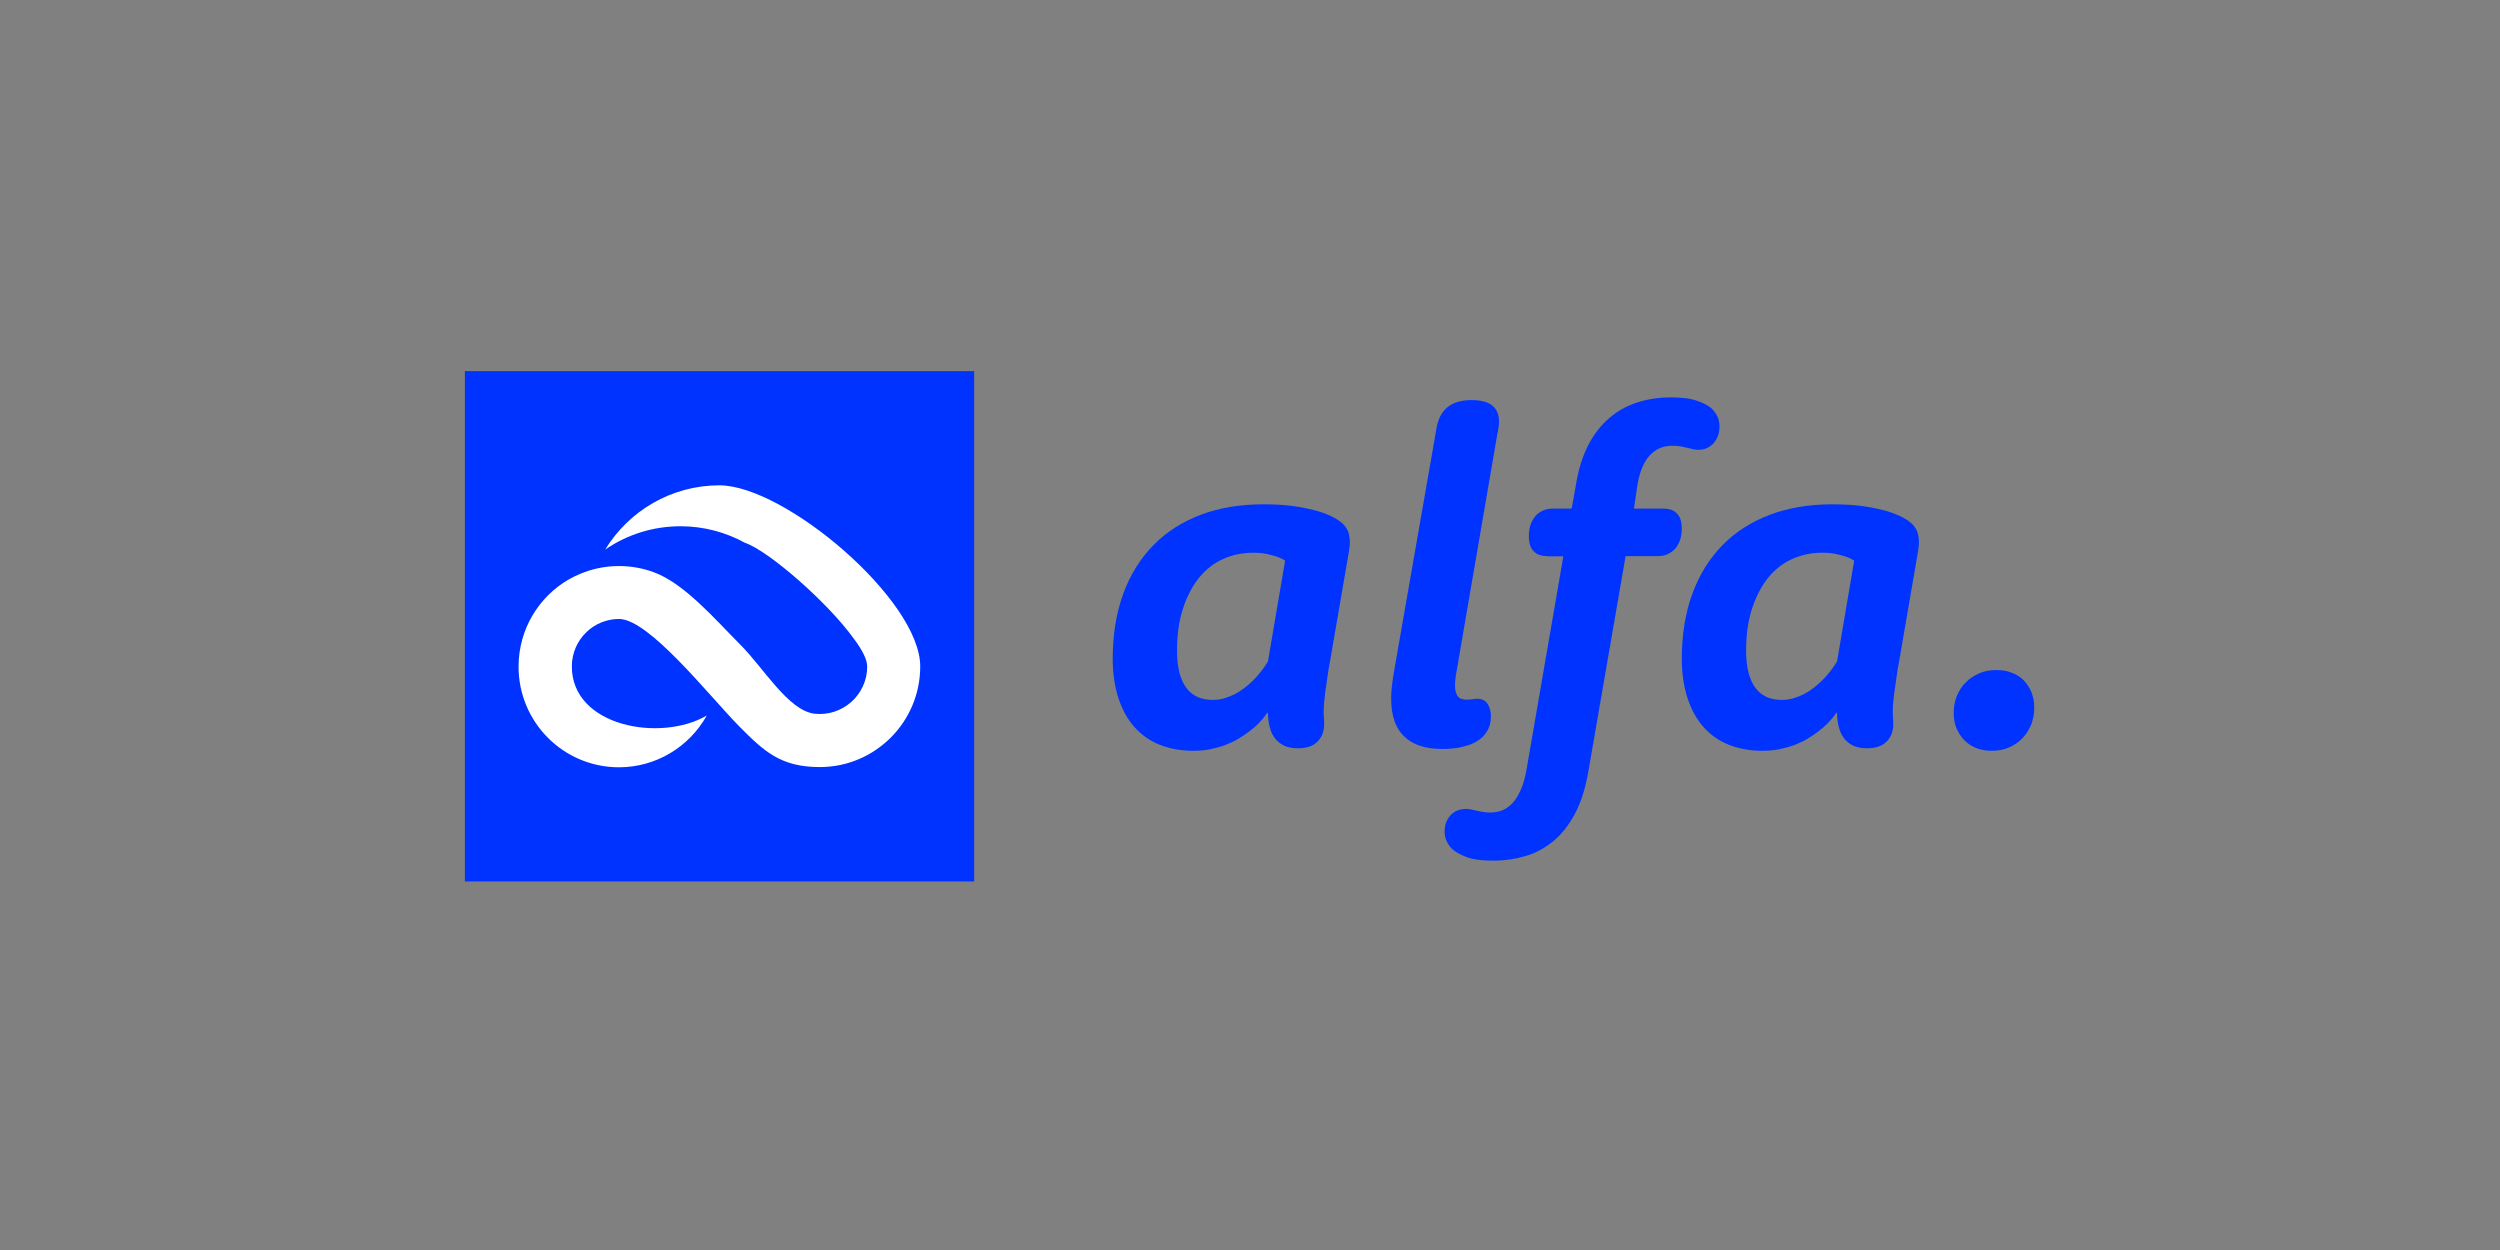
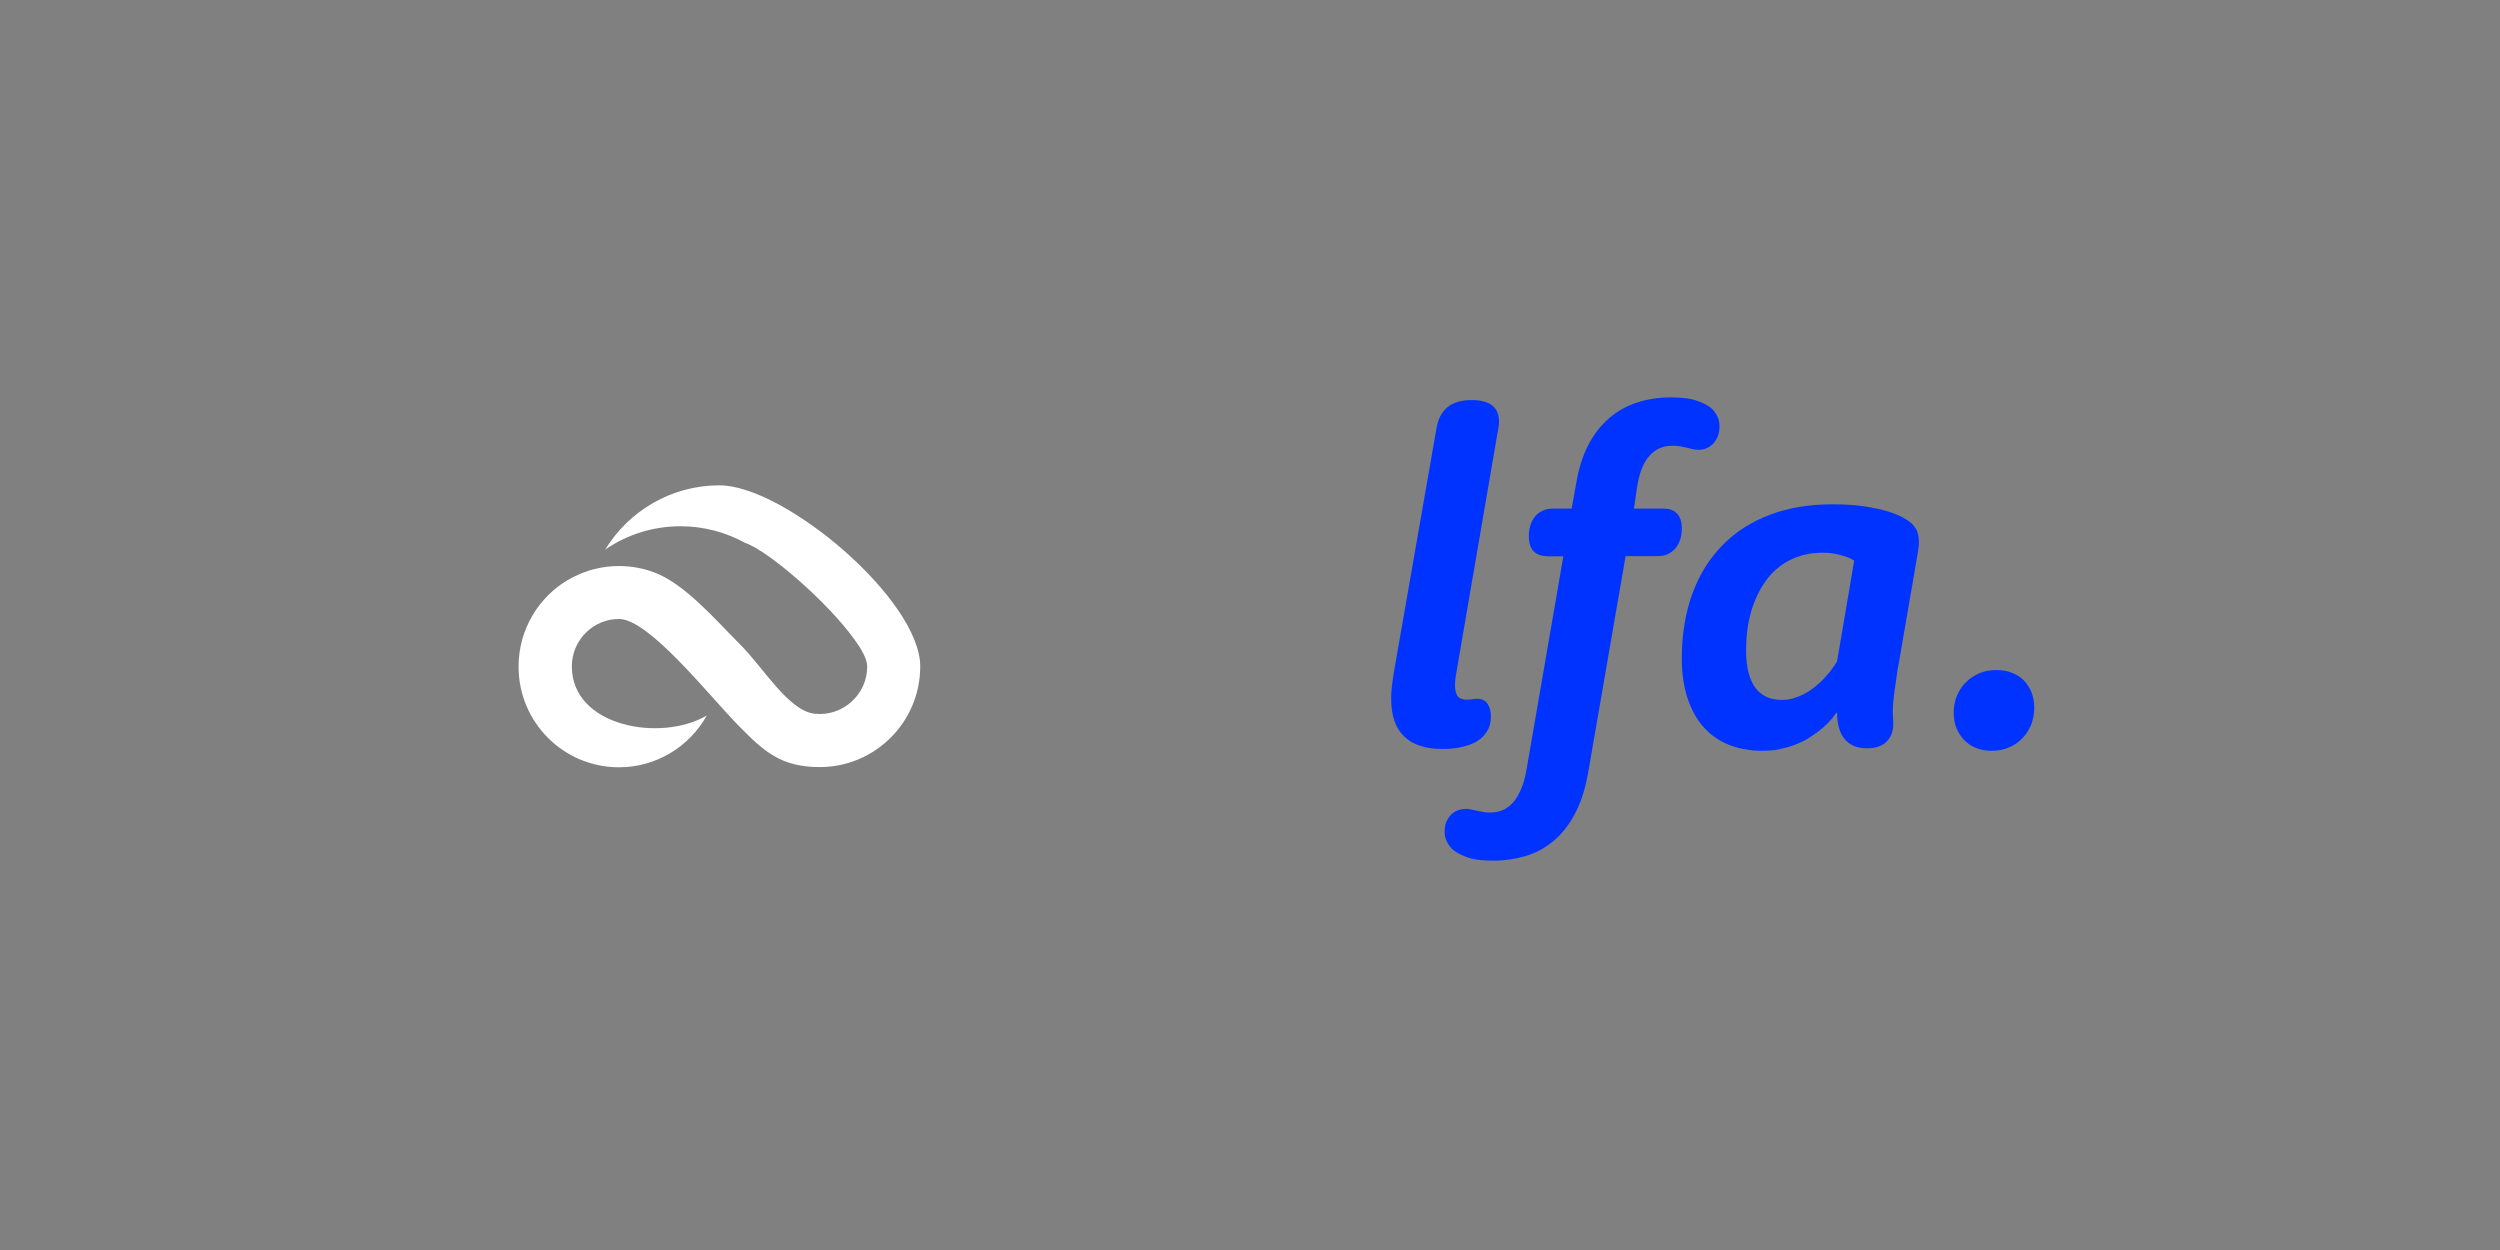
<svg xmlns="http://www.w3.org/2000/svg" width="760" zoomAndPan="magnify" viewBox="0 0 570 285" height="380" preserveAspectRatio="xMidYMid meet" version="1.0">
  <rect x="0" y="0" width="570" height="285" fill="#808080" stroke="none" />
  <defs>
    <clipPath id="b39f0dec45">
      <path d="M 105.379 84 L 223 84 L 223 201 L 105.379 201 Z M 105.379 84 " clip-rule="nonzero" />
    </clipPath>
  </defs>
-   <path fill="#0033ff" d="M 303.293 150.508 C 302.984 152.051 302.781 153.395 302.625 154.578 C 302.473 155.766 302.316 156.848 302.164 157.723 C 302.059 158.652 301.957 159.477 301.906 160.148 C 301.855 160.816 301.801 161.488 301.801 162.055 C 301.801 162.672 301.801 163.238 301.855 163.703 C 301.906 164.168 301.906 164.633 301.906 165.148 C 301.906 166.797 301.391 168.086 300.363 169.117 C 299.332 170.148 297.84 170.613 295.887 170.613 C 294.703 170.613 293.727 170.406 292.852 170.047 C 291.977 169.633 291.309 169.117 290.742 168.395 C 290.176 167.672 289.762 166.848 289.508 165.816 C 289.25 164.84 289.094 163.703 289.094 162.52 L 288.941 162.52 C 287.809 164.168 286.418 165.613 284.723 166.848 C 284 167.363 283.23 167.93 282.355 168.445 C 281.48 168.961 280.504 169.426 279.422 169.84 C 278.344 170.25 277.211 170.562 275.977 170.82 C 274.742 171.078 273.402 171.18 271.961 171.18 C 269.234 171.18 266.766 170.715 264.504 169.84 C 262.238 168.961 260.336 167.621 258.742 165.871 C 257.145 164.117 255.91 161.898 255.035 159.27 C 254.16 156.641 253.699 153.598 253.699 150.195 C 253.699 144.68 254.523 139.68 256.117 135.348 C 257.711 130.969 260.027 127.305 263.012 124.266 C 265.996 121.223 269.598 118.953 273.816 117.355 C 278.035 115.758 282.816 114.984 288.066 114.984 C 290.844 114.984 293.262 115.141 295.32 115.449 C 297.379 115.758 299.18 116.172 300.621 116.582 C 302.059 117.047 303.242 117.512 304.168 118.027 C 305.094 118.543 305.711 119.008 306.176 119.418 C 306.484 119.727 306.742 120.039 306.949 120.398 C 307.203 120.758 307.41 121.172 307.512 121.688 C 307.668 122.152 307.719 122.719 307.77 123.387 C 307.77 124.059 307.719 124.832 307.566 125.707 Z M 293.004 127.82 C 292.492 127.512 291.926 127.203 291.203 126.945 C 290.586 126.738 289.816 126.535 288.941 126.328 C 288.016 126.121 286.934 126.02 285.699 126.02 C 283.332 126.02 281.07 126.48 278.961 127.41 C 276.852 128.336 274.996 129.781 273.453 131.637 C 271.91 133.543 270.676 135.863 269.75 138.648 C 268.824 141.434 268.359 144.68 268.359 148.34 C 268.359 150.352 268.566 152.051 268.926 153.445 C 269.34 154.887 269.852 156.023 270.574 156.949 C 271.293 157.879 272.117 158.496 273.145 158.961 C 274.125 159.375 275.254 159.578 276.438 159.578 C 277.363 159.578 278.238 159.477 279.113 159.219 C 279.988 158.961 280.762 158.652 281.582 158.238 C 282.355 157.828 283.074 157.363 283.746 156.848 C 284.414 156.332 285.031 155.766 285.598 155.25 C 286.883 153.961 288.066 152.516 289.094 150.816 Z M 293.004 127.82 " fill-opacity="1" fill-rule="nonzero" />
  <path fill="#0033ff" d="M 327.527 97.613 C 327.887 95.496 328.711 93.949 329.996 92.867 C 331.281 91.785 333.133 91.219 335.5 91.219 C 337.609 91.219 339.207 91.633 340.234 92.457 C 341.262 93.281 341.777 94.52 341.777 96.117 C 341.777 96.527 341.727 96.891 341.676 97.355 C 341.625 97.816 341.52 98.383 341.367 99.105 L 332.105 153.031 C 331.848 154.371 331.746 155.457 331.746 156.332 C 331.746 157.156 331.898 157.828 332.105 158.289 C 332.312 158.754 332.621 159.117 333.031 159.27 C 333.441 159.426 333.855 159.527 334.371 159.527 C 334.883 159.527 335.348 159.477 335.707 159.426 C 336.066 159.375 336.426 159.32 336.84 159.32 C 337.867 159.32 338.641 159.684 339.152 160.457 C 339.668 161.23 339.926 162.156 339.926 163.293 C 339.926 164.324 339.77 165.199 339.461 165.922 C 339.152 166.641 338.691 167.312 338.125 167.93 C 337.816 168.242 337.406 168.602 336.891 168.91 C 336.375 169.273 335.758 169.531 334.988 169.84 C 334.266 170.098 333.391 170.305 332.363 170.508 C 331.387 170.664 330.203 170.766 328.914 170.766 C 325.059 170.766 322.125 169.84 320.168 167.93 C 318.164 166.023 317.184 163.137 317.184 159.27 C 317.184 158.395 317.238 157.516 317.34 156.59 C 317.441 155.66 317.598 154.578 317.805 153.289 Z M 327.527 97.613 " fill-opacity="1" fill-rule="nonzero" />
  <path fill="#0033ff" d="M 352.734 126.793 C 351.398 126.793 350.371 126.43 349.648 125.656 C 348.93 124.934 348.57 123.75 348.57 122.203 C 348.57 121.223 348.723 120.398 348.98 119.574 C 349.289 118.801 349.648 118.129 350.113 117.613 C 350.574 117.098 351.141 116.688 351.863 116.379 C 352.531 116.066 353.301 115.965 354.074 115.965 L 358.344 115.965 L 359.371 110.191 C 359.938 106.84 360.863 103.902 362.152 101.426 C 363.438 98.953 365.031 96.941 366.883 95.344 C 368.738 93.746 370.848 92.559 373.211 91.785 C 375.578 91.012 378.152 90.602 380.93 90.602 C 383.504 90.602 385.559 90.859 387.051 91.426 C 388.543 91.941 389.676 92.559 390.395 93.281 C 390.91 93.797 391.27 94.363 391.578 94.98 C 391.887 95.602 392.043 96.375 392.043 97.199 C 392.043 98.023 391.941 98.746 391.684 99.414 C 391.426 100.086 391.066 100.652 390.652 101.117 C 390.191 101.582 389.676 101.941 389.109 102.199 C 388.492 102.457 387.875 102.562 387.207 102.562 C 386.742 102.562 386.332 102.508 385.922 102.406 C 385.508 102.305 385.148 102.199 384.688 102.098 C 384.273 101.992 383.758 101.891 383.246 101.789 C 382.68 101.684 382.062 101.633 381.289 101.633 C 379.129 101.633 377.379 102.406 375.992 104.004 C 374.602 105.602 373.676 108.023 373.211 111.375 L 372.543 115.965 L 379.285 115.965 C 380.621 115.965 381.648 116.324 382.371 117.098 C 383.09 117.82 383.449 119.008 383.449 120.555 C 383.449 121.531 383.297 122.355 383.039 123.184 C 382.73 123.957 382.371 124.625 381.906 125.141 C 381.445 125.656 380.828 126.07 380.156 126.379 C 379.488 126.688 378.719 126.793 377.945 126.793 L 370.641 126.793 L 362.102 176.129 C 361.43 179.945 360.402 183.141 359.012 185.668 C 357.625 188.242 355.977 190.305 354.074 191.852 C 352.172 193.398 350.062 194.535 347.746 195.203 C 345.43 195.875 343.012 196.234 340.492 196.234 C 337.918 196.234 335.859 195.977 334.371 195.41 C 332.879 194.844 331.746 194.223 331.023 193.504 C 330.512 192.988 330.152 192.418 329.84 191.801 C 329.531 191.184 329.379 190.41 329.379 189.637 C 329.379 188.812 329.48 188.09 329.738 187.469 C 329.996 186.852 330.355 186.285 330.77 185.82 C 331.23 185.355 331.746 184.996 332.312 184.789 C 332.879 184.582 333.547 184.43 334.266 184.43 C 334.73 184.43 335.141 184.48 335.5 184.582 C 335.859 184.688 336.273 184.738 336.684 184.84 C 337.098 184.945 337.559 184.996 338.023 185.098 C 338.535 185.203 339.102 185.254 339.77 185.254 C 340.75 185.254 341.676 185.098 342.551 184.738 C 343.426 184.379 344.195 183.809 344.918 183.035 C 345.637 182.262 346.254 181.18 346.82 179.891 C 347.387 178.602 347.797 177.004 348.105 175.148 L 356.441 126.844 L 352.734 126.844 Z M 352.734 126.793 " fill-opacity="1" fill-rule="nonzero" />
  <path fill="#0033ff" d="M 433.047 150.508 C 432.738 152.051 432.531 153.395 432.379 154.578 C 432.223 155.766 432.07 156.848 431.914 157.723 C 431.812 158.652 431.711 159.477 431.656 160.148 C 431.605 160.816 431.555 161.488 431.555 162.055 C 431.555 162.672 431.555 163.238 431.605 163.703 C 431.656 164.168 431.656 164.633 431.656 165.148 C 431.656 166.797 431.145 168.086 430.113 169.117 C 429.086 170.148 427.594 170.613 425.637 170.613 C 424.453 170.613 423.477 170.406 422.602 170.047 C 421.727 169.633 421.059 169.117 420.492 168.395 C 419.926 167.672 419.516 166.848 419.258 165.816 C 419 164.84 418.848 163.703 418.848 162.52 L 418.691 162.52 C 417.562 164.168 416.172 165.613 414.473 166.848 C 413.754 167.363 412.98 167.93 412.105 168.445 C 411.234 168.961 410.254 169.426 409.176 169.84 C 408.094 170.25 406.961 170.562 405.727 170.82 C 404.492 171.078 403.156 171.18 401.715 171.18 C 398.988 171.18 396.52 170.715 394.254 169.84 C 391.992 168.961 390.086 167.621 388.492 165.871 C 386.898 164.117 385.664 161.898 384.789 159.27 C 383.914 156.641 383.449 153.598 383.449 150.195 C 383.449 144.68 384.273 139.68 385.867 135.348 C 387.465 130.969 389.777 127.305 392.762 124.266 C 395.746 121.223 399.348 118.953 403.566 117.355 C 407.785 115.758 412.57 114.984 417.816 114.984 C 420.598 114.984 423.016 115.141 425.074 115.449 C 427.129 115.758 428.93 116.172 430.371 116.582 C 431.812 117.047 432.996 117.512 433.922 118.027 C 434.848 118.543 435.465 119.008 435.93 119.418 C 436.238 119.727 436.492 120.039 436.699 120.398 C 436.957 120.758 437.164 121.172 437.266 121.688 C 437.422 122.152 437.473 122.719 437.523 123.387 C 437.523 124.059 437.473 124.832 437.316 125.707 Z M 422.758 127.82 C 422.242 127.512 421.676 127.203 420.957 126.945 C 420.34 126.738 419.566 126.535 418.691 126.328 C 417.766 126.121 416.688 126.02 415.453 126.02 C 413.086 126.02 410.82 126.48 408.711 127.41 C 406.602 128.336 404.75 129.781 403.207 131.637 C 401.664 133.543 400.43 135.863 399.504 138.648 C 398.578 141.434 398.113 144.68 398.113 148.34 C 398.113 150.352 398.32 152.051 398.68 153.445 C 399.09 154.887 399.605 156.023 400.324 156.949 C 401.047 157.879 401.871 158.496 402.898 158.961 C 403.875 159.375 405.008 159.578 406.191 159.578 C 407.117 159.578 407.992 159.477 408.867 159.219 C 409.742 158.961 410.512 158.652 411.336 158.238 C 412.109 157.828 412.828 157.363 413.496 156.848 C 414.164 156.332 414.781 155.766 415.348 155.25 C 416.637 153.961 417.816 152.516 418.848 150.816 Z M 422.758 127.82 " fill-opacity="1" fill-rule="nonzero" />
  <path fill="#0033ff" d="M 445.445 162.52 C 445.445 161.125 445.703 159.836 446.168 158.652 C 446.68 157.465 447.348 156.383 448.223 155.559 C 449.098 154.684 450.129 154.012 451.312 153.496 C 452.496 152.98 453.781 152.773 455.223 152.773 C 456.508 152.773 457.691 152.98 458.719 153.395 C 459.801 153.805 460.676 154.371 461.445 155.145 C 462.168 155.918 462.785 156.848 463.195 157.879 C 463.605 158.961 463.812 160.094 463.812 161.383 C 463.812 162.777 463.555 164.066 463.094 165.25 C 462.578 166.438 461.91 167.52 461.035 168.395 C 460.16 169.273 459.133 169.992 457.949 170.457 C 456.766 170.973 455.477 171.18 454.09 171.18 C 452.805 171.18 451.621 170.973 450.59 170.562 C 449.512 170.148 448.637 169.531 447.863 168.758 C 447.094 167.984 446.527 167.055 446.062 166.023 C 445.652 164.992 445.445 163.809 445.445 162.52 Z M 445.445 162.52 " fill-opacity="1" fill-rule="nonzero" />
  <g clip-path="url(#b39f0dec45)">
-     <path fill="#0033ff" d="M 105.992 84.621 L 222.109 84.621 L 222.109 200.977 L 105.992 200.977 Z M 105.992 84.621 " fill-opacity="1" fill-rule="evenodd" />
-   </g>
+     </g>
  <path fill="#ffffff" d="M 197.723 151.949 C 197.723 158.445 192.062 163.445 185.684 162.723 C 179.715 162.004 173.953 152.105 168.809 147 C 163.148 141.328 156.102 133.082 149.156 130.504 C 146.688 129.574 143.961 129.059 141.129 129.059 C 139.328 129.059 137.527 129.266 135.832 129.68 C 133.617 130.195 131.508 131.07 129.605 132.152 C 122.812 136.121 118.234 143.496 118.234 152 C 118.234 164.684 128.473 174.941 141.129 174.941 C 149.465 174.941 157.078 170.406 161.145 163.137 C 150.699 169.273 130.379 165.715 130.379 151.949 C 130.379 148.855 131.664 146.074 133.723 144.113 C 135.625 142.258 138.301 141.125 141.129 141.125 C 147.973 141.125 161.555 158.496 168.5 165.559 C 174.211 171.336 178.02 174.891 186.918 174.891 C 199.523 174.891 209.812 164.633 209.812 151.949 C 209.812 136.742 178.895 110.656 164.023 110.656 C 153.016 110.656 143.344 116.531 137.992 125.297 C 142.879 121.945 148.797 119.984 155.176 119.984 C 160.473 119.984 165.516 121.379 169.836 123.75 C 175.188 125.555 188.77 137.359 194.738 145.711 C 196.641 148.238 197.723 150.453 197.723 151.949 Z M 197.723 151.949 " fill-opacity="1" fill-rule="evenodd" />
</svg>